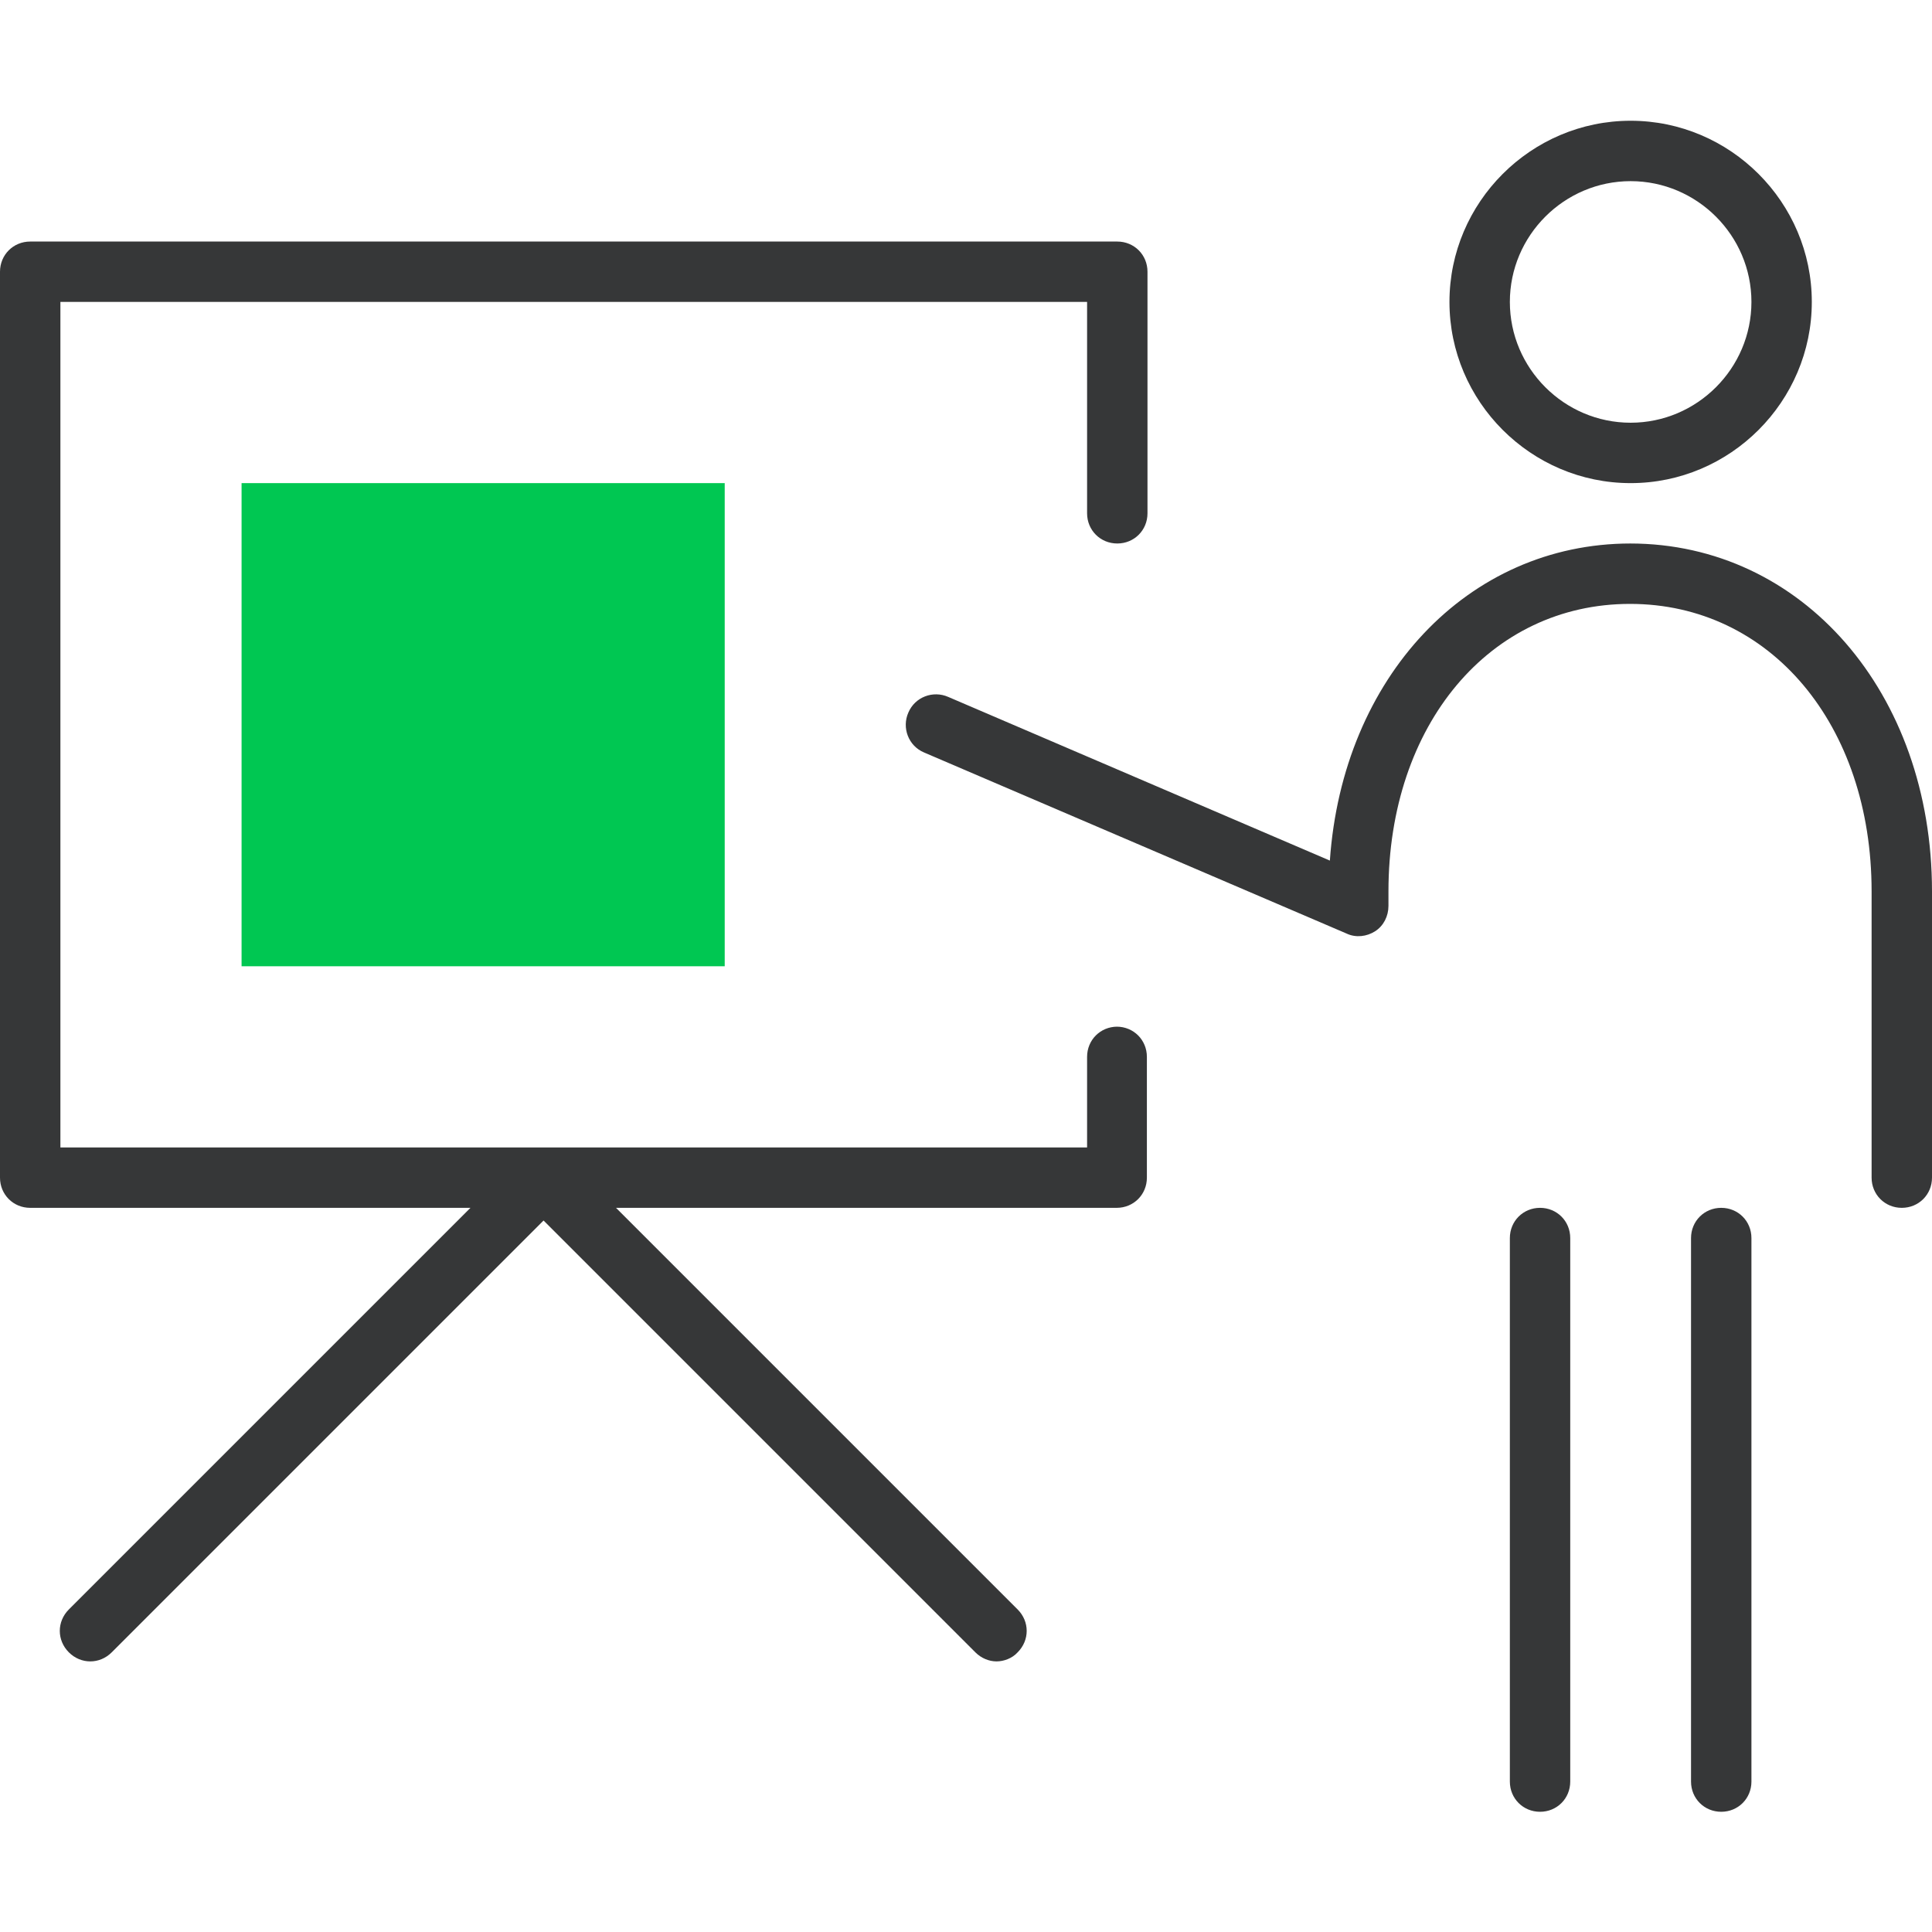
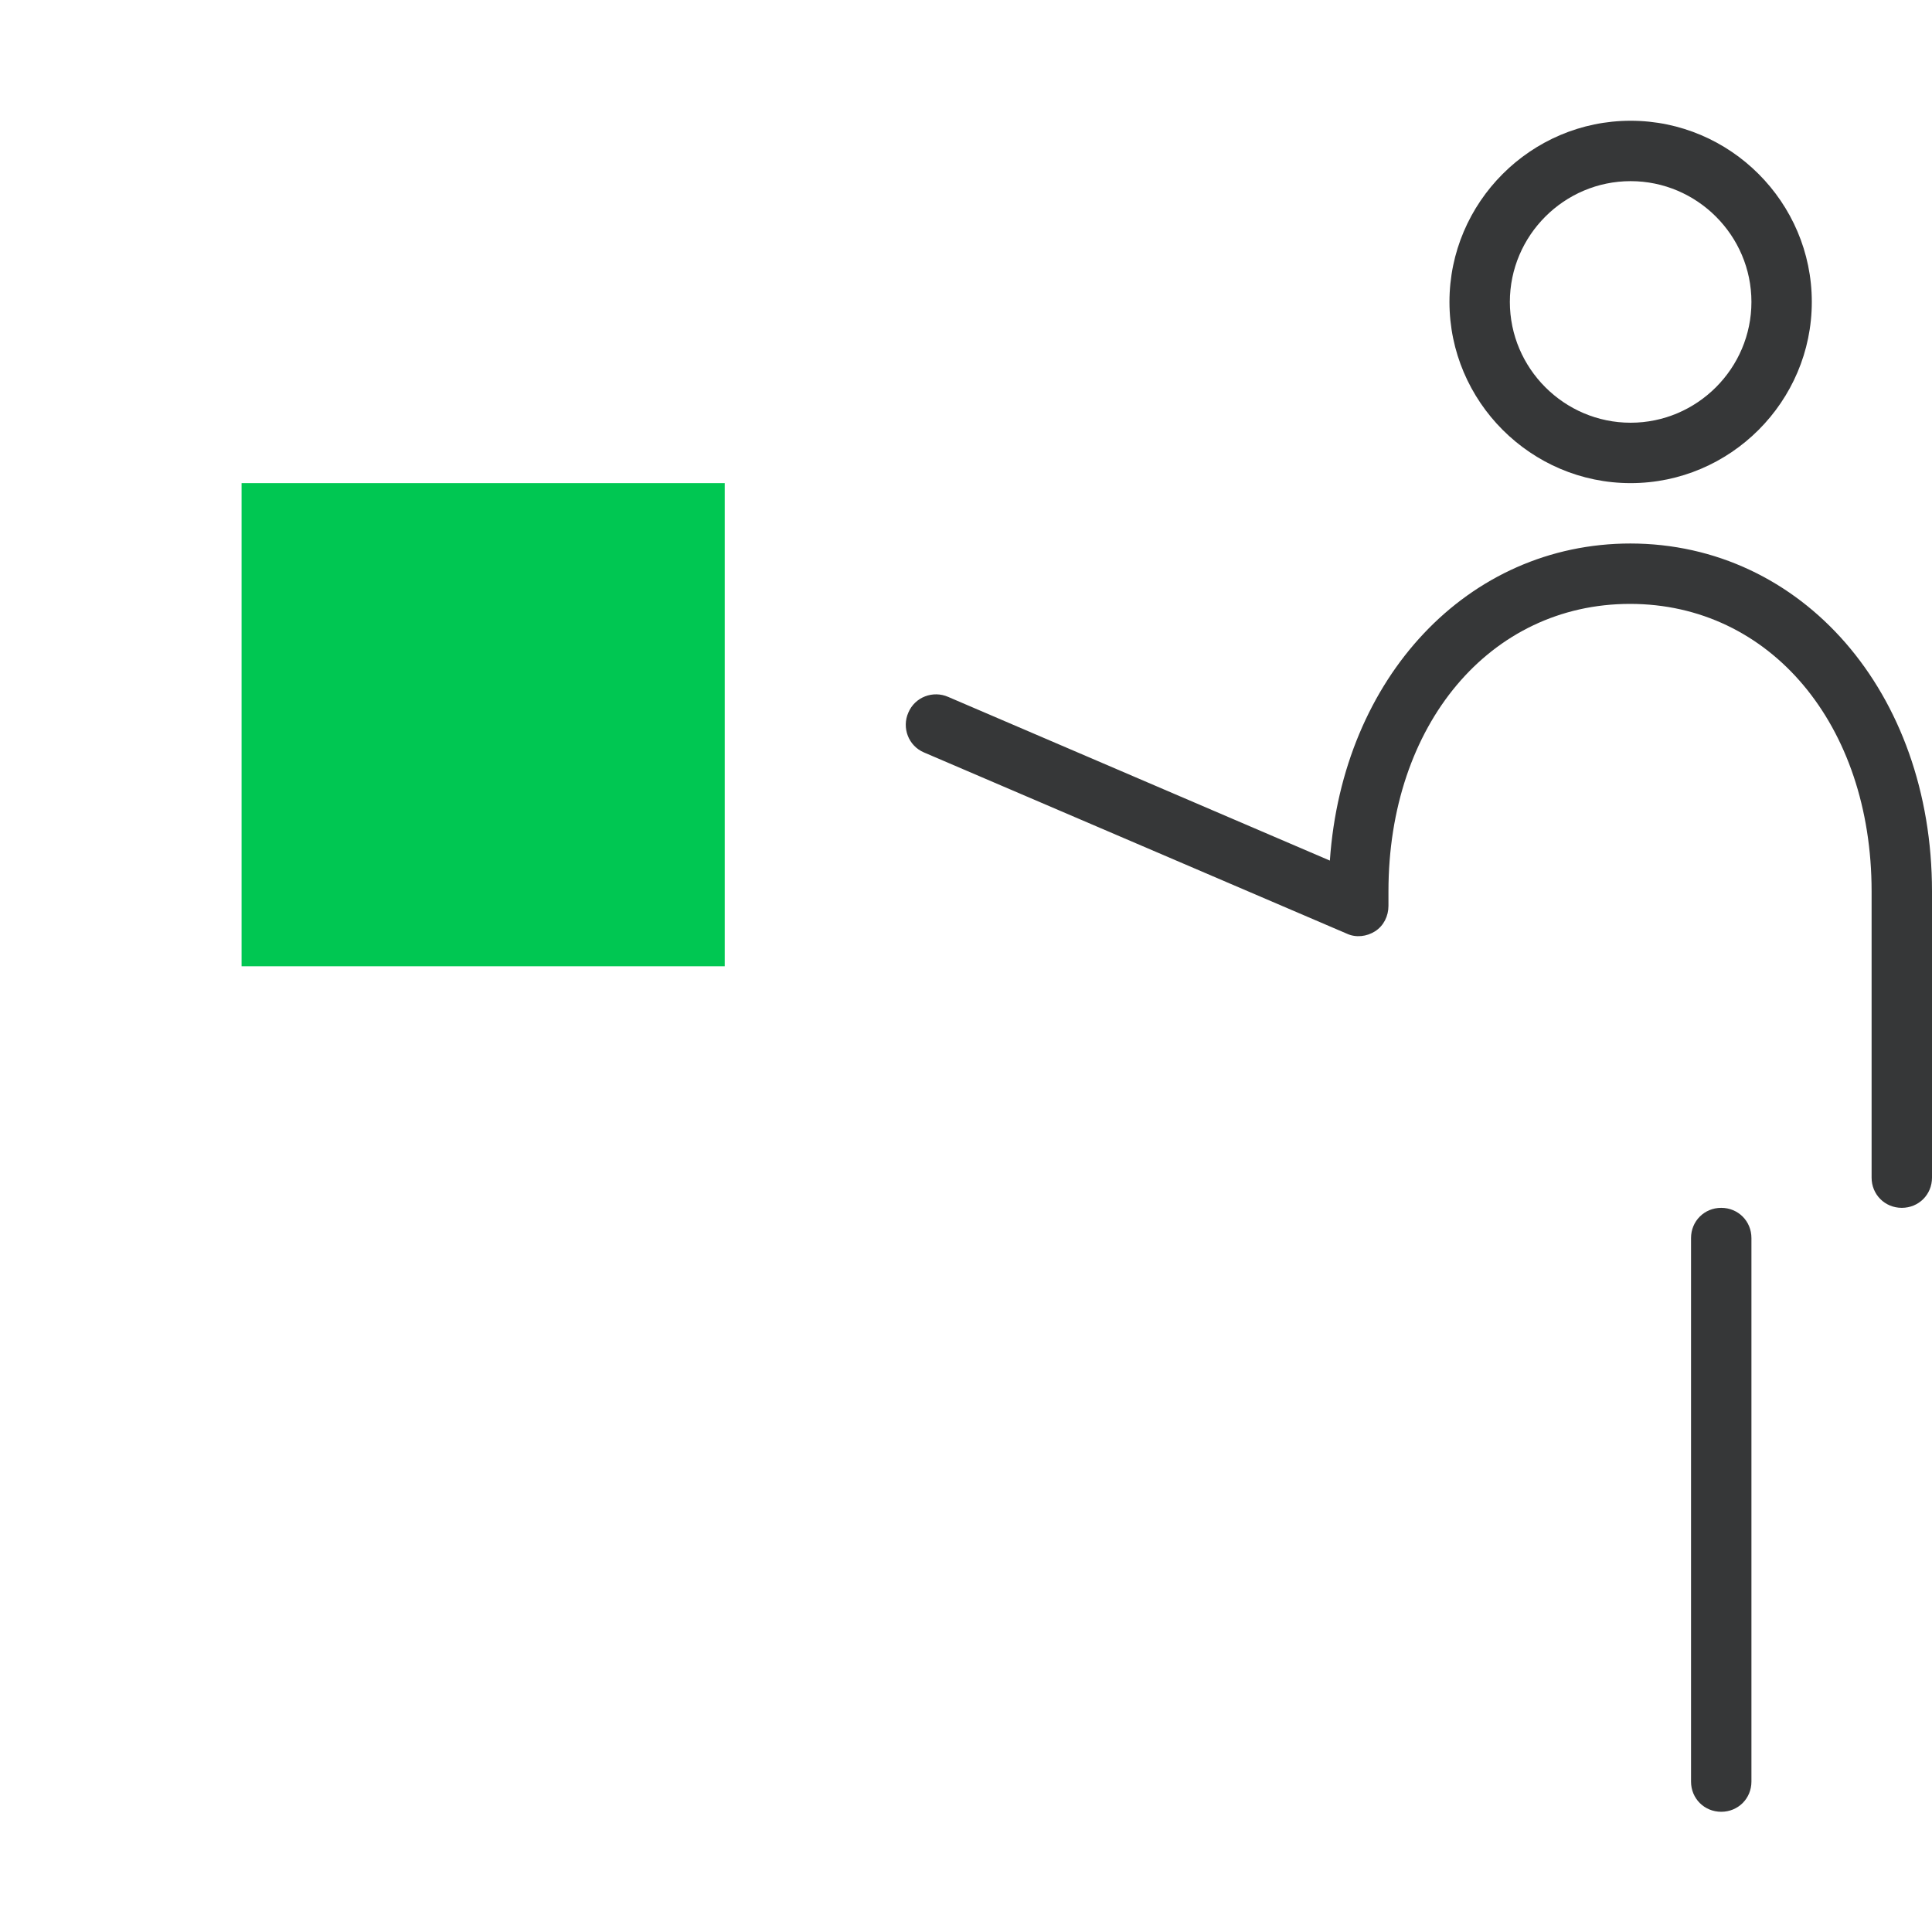
<svg xmlns="http://www.w3.org/2000/svg" width="80" height="80" viewBox="0 0 80 80" fill="none">
-   <path d="M46.264 42.512C45.564 42.512 45.014 43.062 45.014 43.762V47.513H2.501V12.502H45.014V21.255C45.014 21.955 45.564 22.505 46.264 22.505C46.965 22.505 47.515 21.955 47.515 21.255V11.252C47.515 10.552 46.965 10.002 46.264 10.002H1.25C0.55 10.002 0 10.552 0 11.252V48.764C0 49.464 0.55 50.014 1.25 50.014H19.481L2.851 66.644C2.351 67.144 2.351 67.92 2.851 68.42C3.351 68.92 4.126 68.92 4.626 68.42L22.507 50.539L40.388 68.42C40.638 68.67 40.963 68.795 41.263 68.795C41.563 68.795 41.913 68.67 42.138 68.42C42.638 67.92 42.638 67.144 42.138 66.644L25.508 50.014H46.239C46.94 50.014 47.49 49.464 47.49 48.764V43.762C47.49 43.062 46.94 42.512 46.239 42.512H46.264Z" fill="#363738" />
  <path d="M71.272 50.014C70.572 50.014 70.022 50.564 70.022 51.265V73.772C70.022 74.472 70.572 75.022 71.272 75.022C71.973 75.022 72.523 74.472 72.523 73.772V51.265C72.523 50.564 71.973 50.014 71.272 50.014Z" fill="#363738" />
-   <path d="M63.77 50.014C63.07 50.014 62.52 50.564 62.52 51.265V73.772C62.52 74.472 63.07 75.022 63.77 75.022C64.47 75.022 65.02 74.472 65.02 73.772V51.265C65.02 50.564 64.47 50.014 63.77 50.014Z" fill="#363738" />
  <path d="M67.521 20.005C71.647 20.005 75.023 16.629 75.023 12.502C75.023 8.376 71.647 5 67.521 5C63.395 5 60.019 8.376 60.019 12.502C60.019 16.629 63.395 20.005 67.521 20.005ZM67.521 7.501C70.272 7.501 72.523 9.751 72.523 12.502C72.523 15.253 70.272 17.504 67.521 17.504C64.77 17.504 62.52 15.253 62.52 12.502C62.52 9.751 64.77 7.501 67.521 7.501Z" fill="#363738" />
  <path d="M67.521 22.505C60.769 22.505 55.592 28.057 55.067 35.635L39.262 28.857C38.637 28.582 37.887 28.857 37.612 29.508C37.337 30.133 37.612 30.883 38.262 31.158L55.767 38.66C56.142 38.836 56.593 38.785 56.943 38.56C57.293 38.335 57.493 37.935 57.493 37.51V36.91C57.493 30.008 61.694 25.006 67.496 25.006C73.298 25.006 77.499 30.008 77.499 36.91V48.764C77.499 49.464 78.049 50.014 78.749 50.014C79.45 50.014 80 49.464 80 48.764V36.91C80 28.682 74.623 22.505 67.496 22.505H67.521Z" fill="#363738" />
  <path d="M30.009 20.005H10.003V40.011H30.009V20.005Z" fill="#00C752" />
</svg>